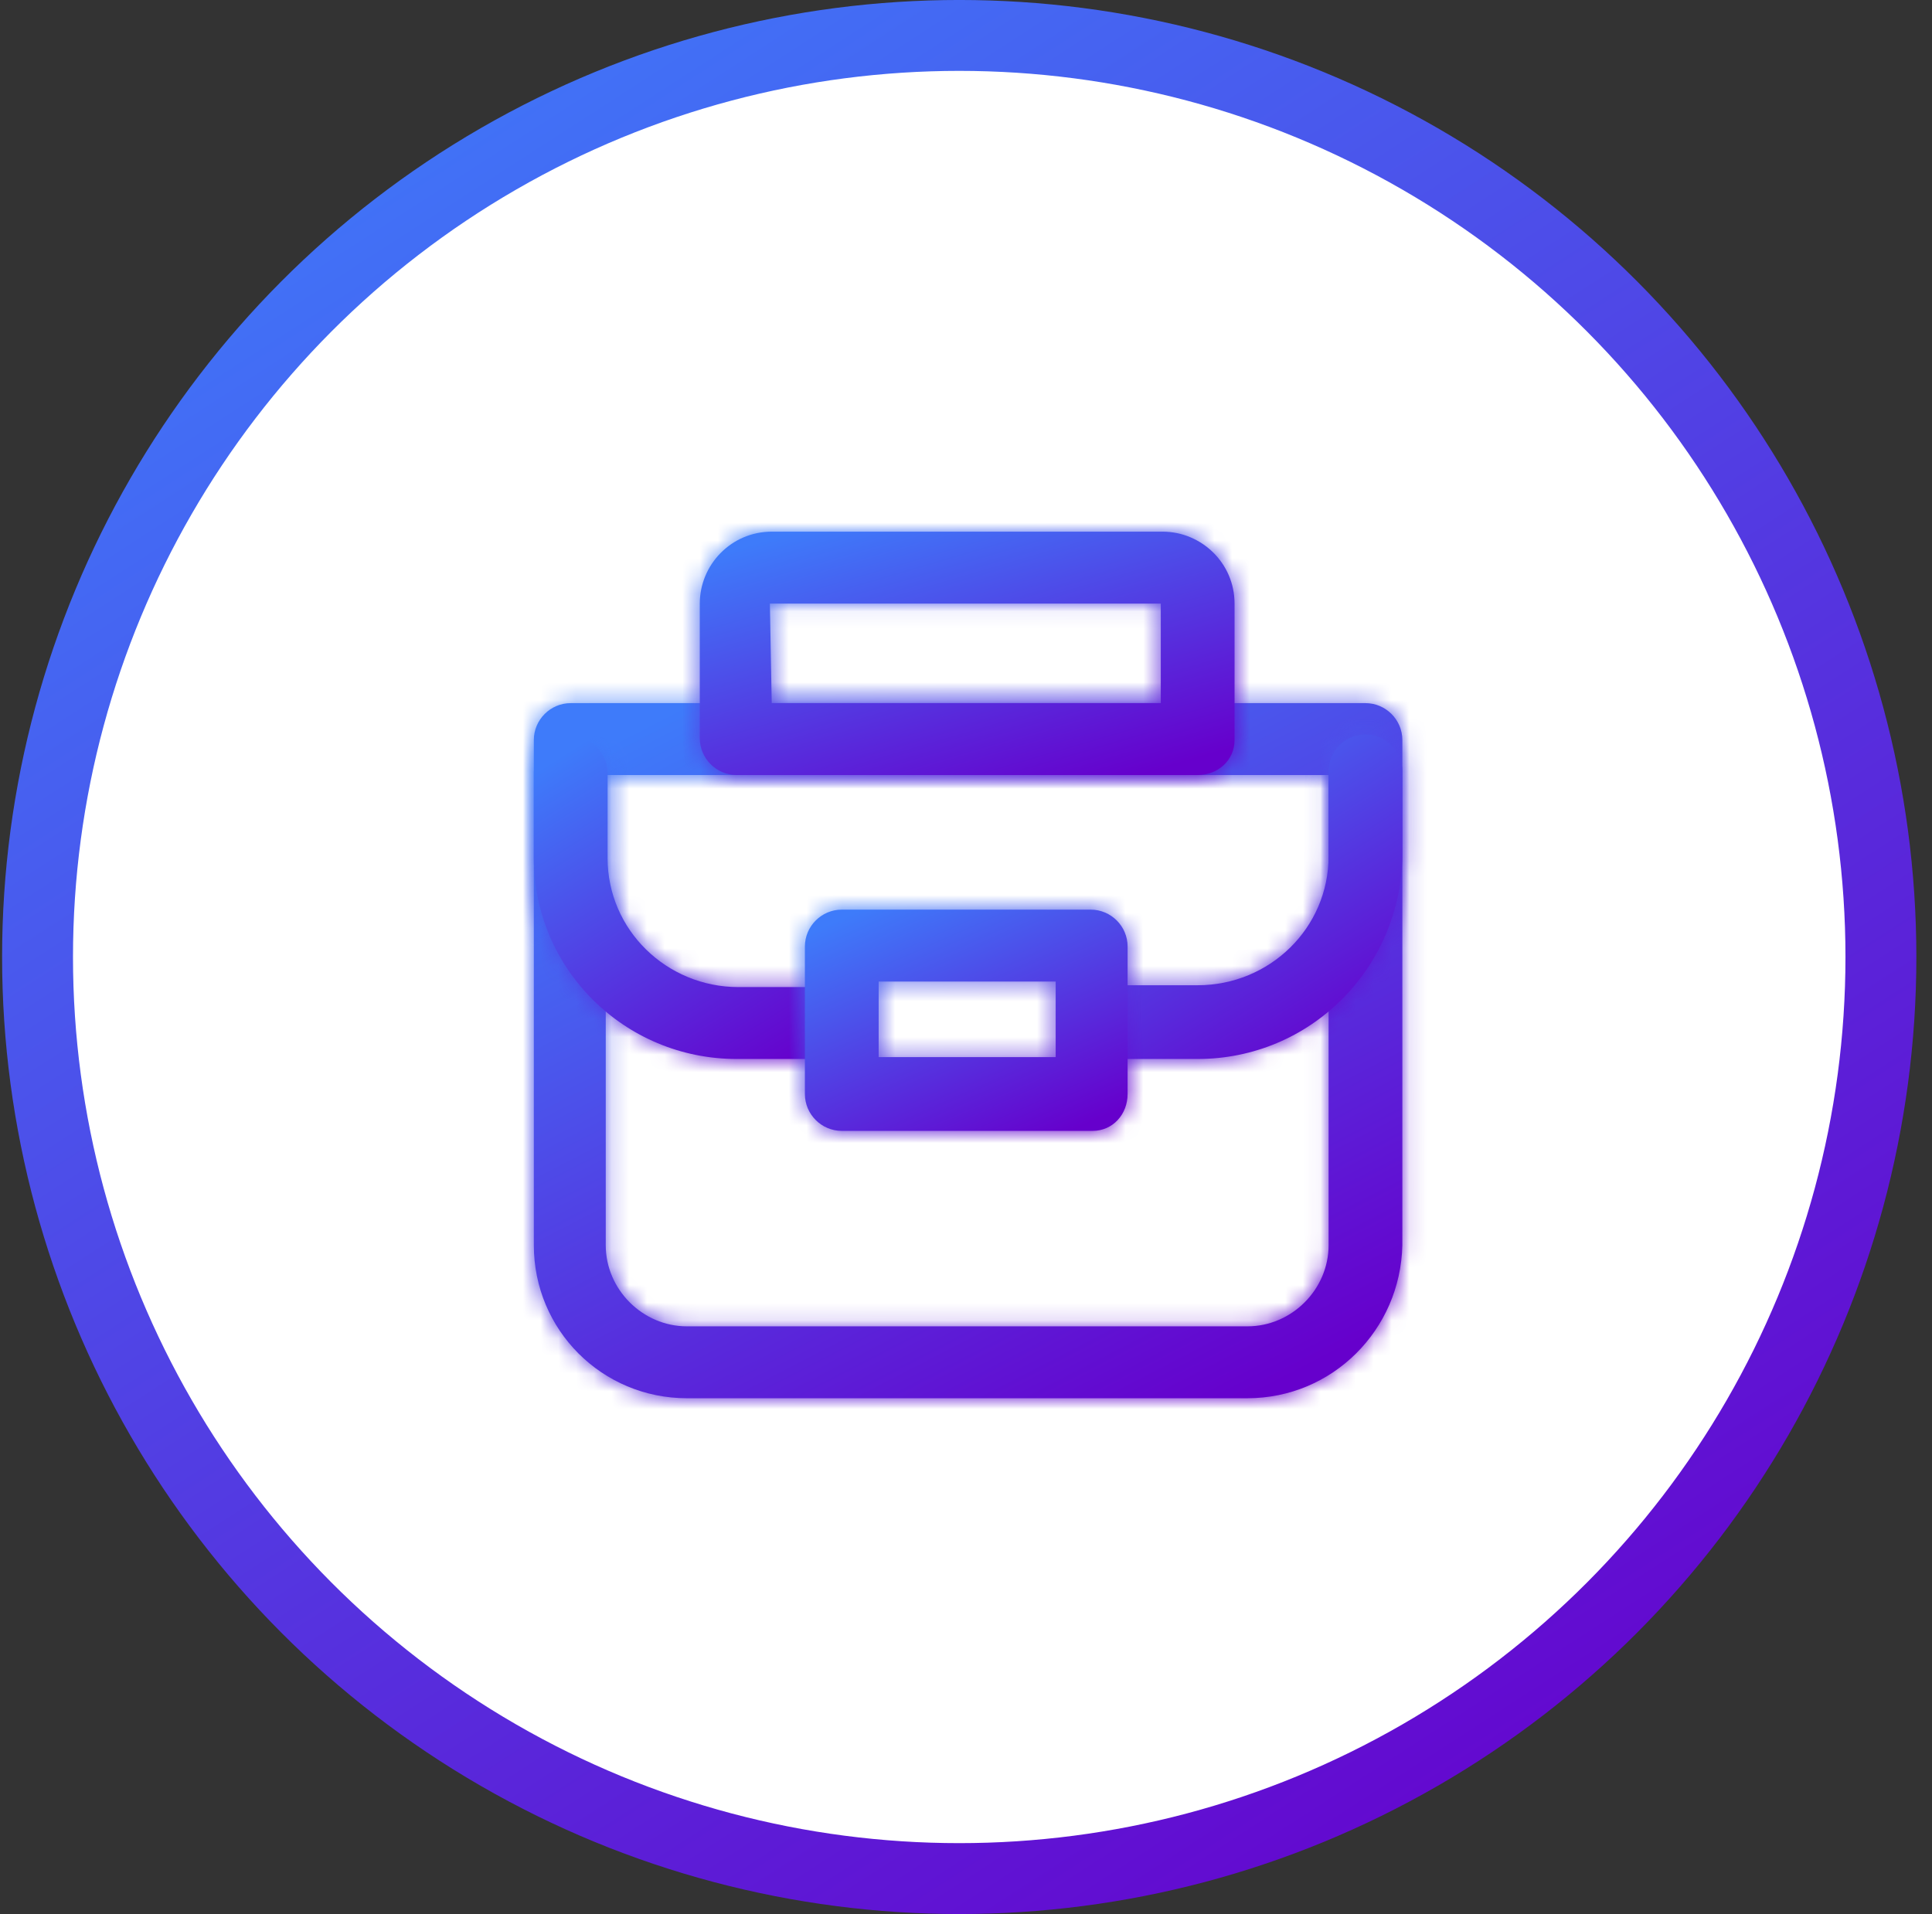
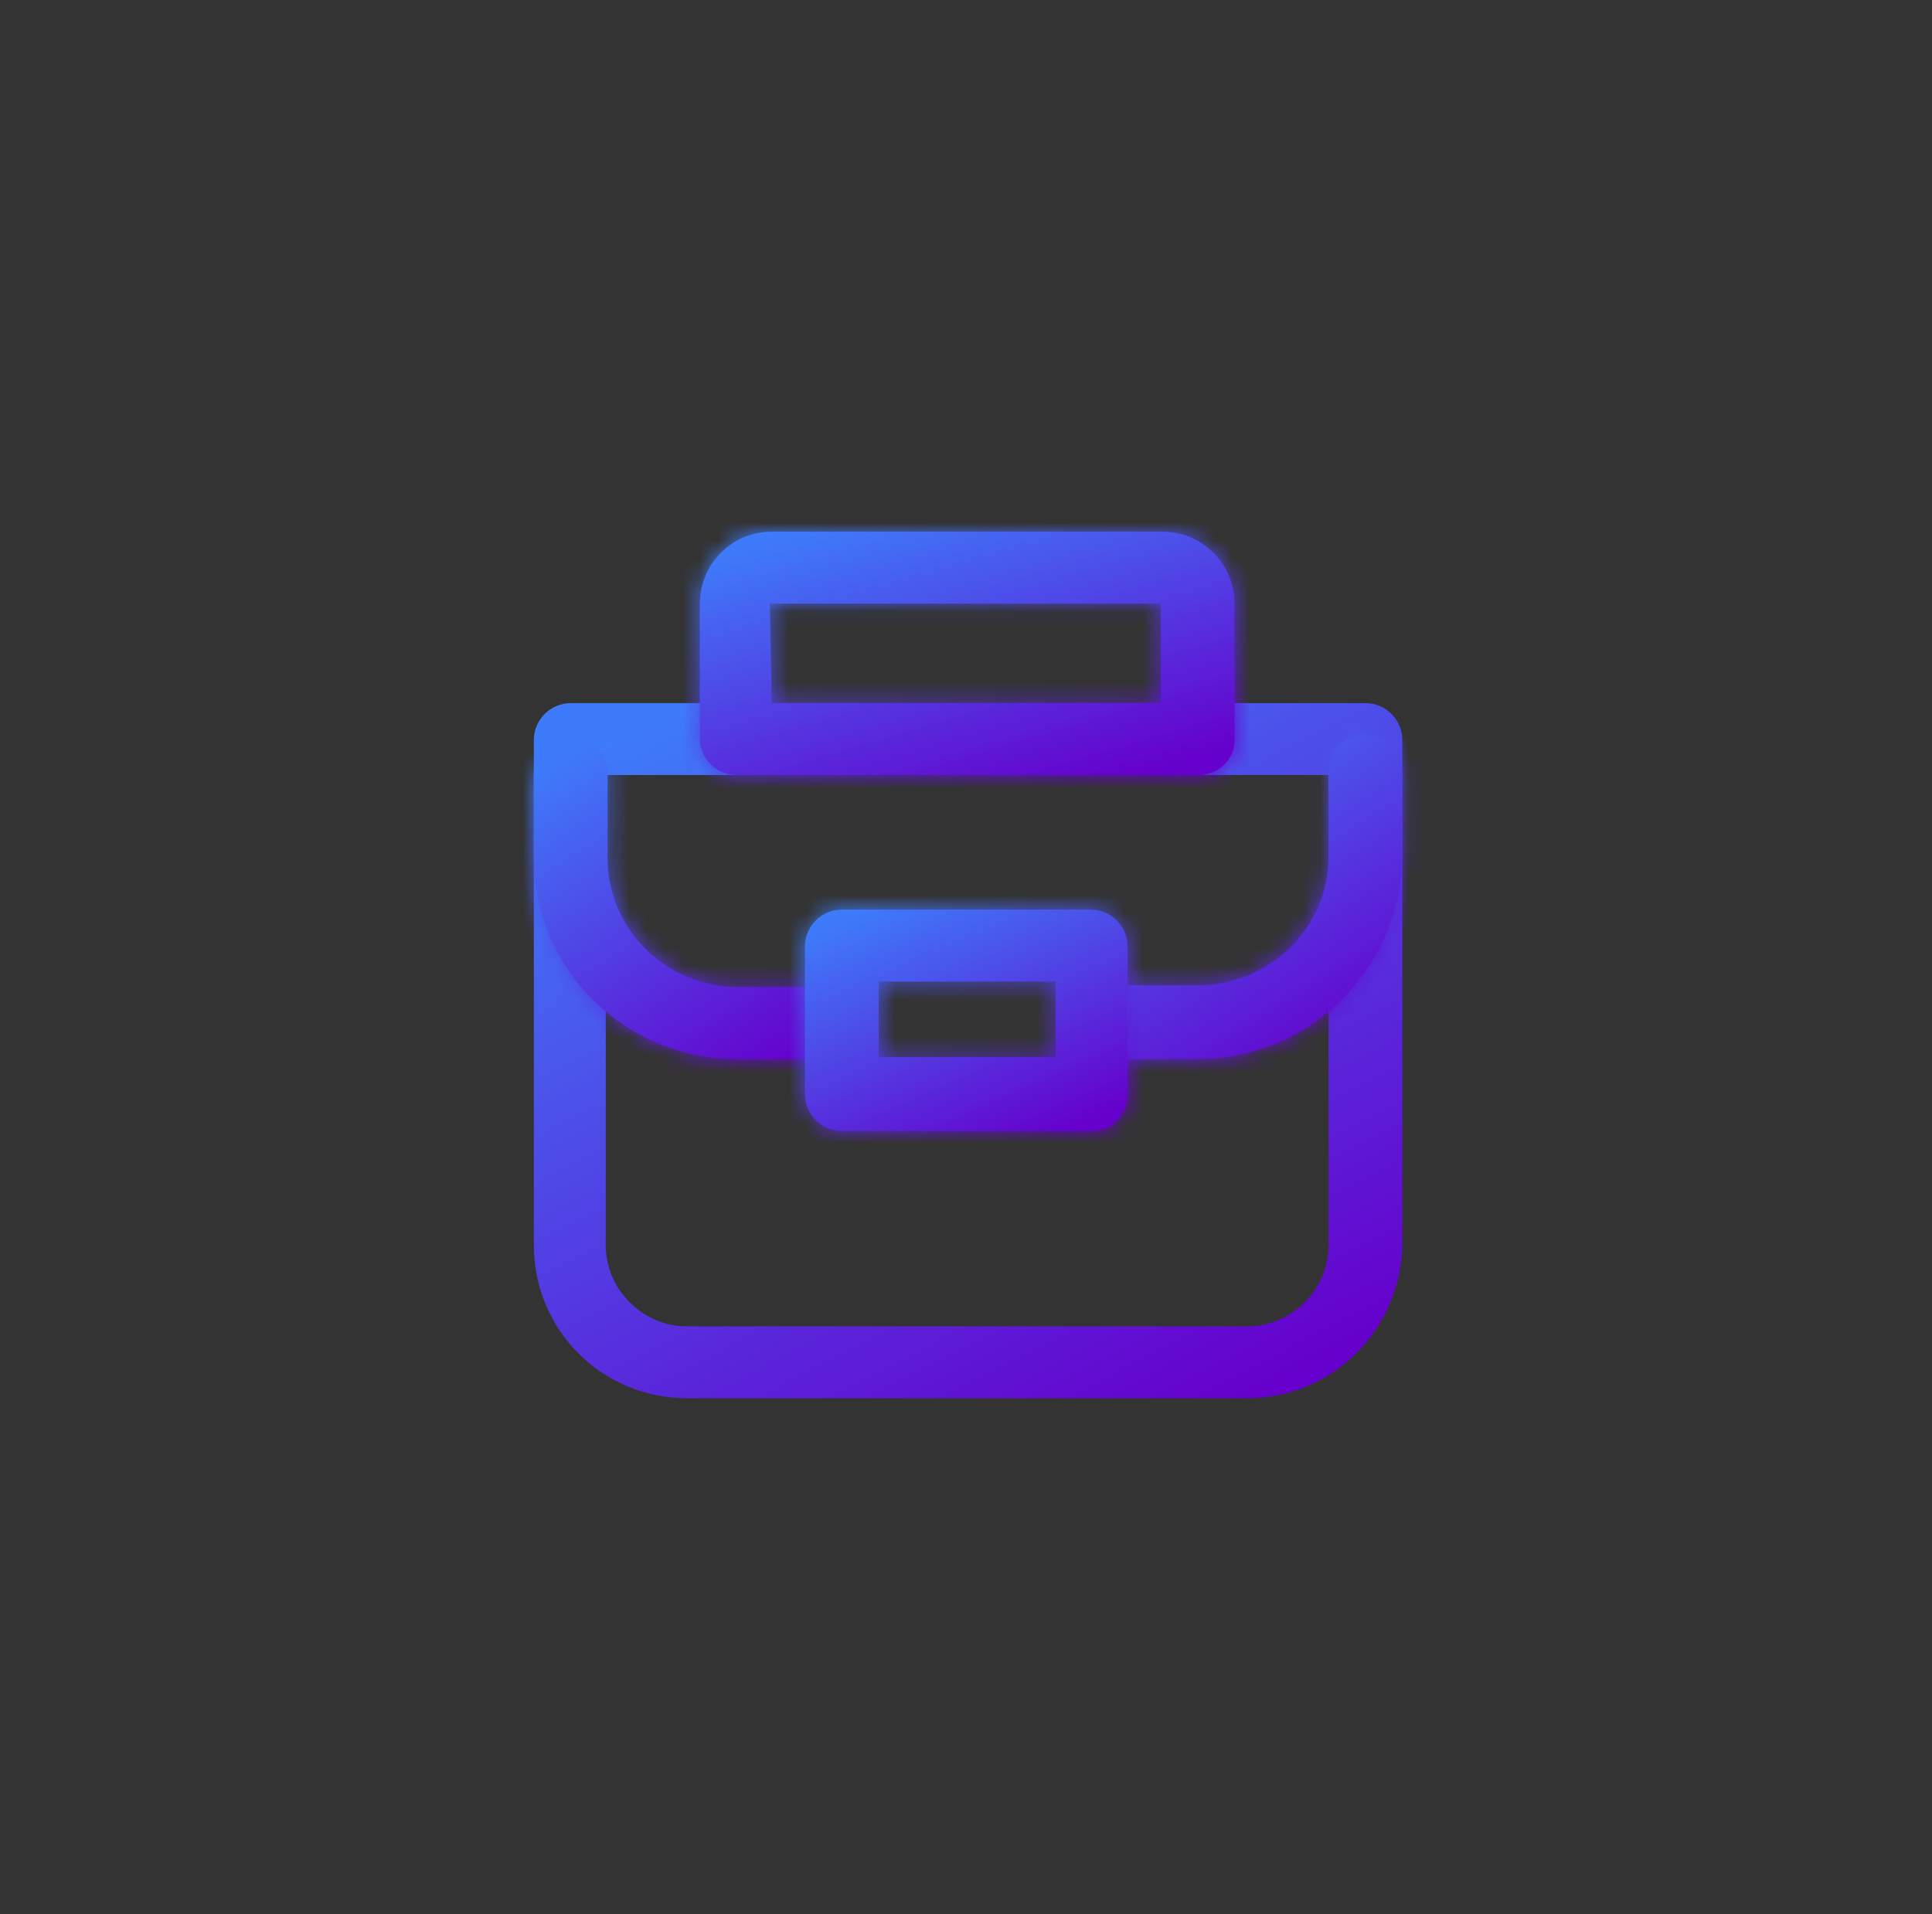
<svg xmlns="http://www.w3.org/2000/svg" width="109" height="108" viewBox="0 0 109 108" fill="none">
  <rect x="0" y="0" width="109" height="108" fill="#333333" stroke="none" />
-   <circle cx="54.118" cy="53.999" r="52" fill="white" stroke="url(#paint0_linear_2911_5695)" stroke-width="4" />
  <mask id="path-2-inside-1_2911_5695" fill="white">
    <path d="M70.379 78.895H38.753C33.967 78.895 30.118 75.046 30.118 70.26V41.755C30.118 40.611 31.055 39.674 32.199 39.674H77.037C78.182 39.674 79.118 40.611 79.118 41.755V70.26C79.014 75.046 75.165 78.895 70.379 78.895ZM34.175 43.732V70.26C34.175 72.757 36.256 74.838 38.753 74.838H70.379C72.876 74.838 74.957 72.757 74.957 70.26V43.732H34.175Z" />
  </mask>
  <path d="M70.379 78.895H38.753C33.967 78.895 30.118 75.046 30.118 70.26V41.755C30.118 40.611 31.055 39.674 32.199 39.674H77.037C78.182 39.674 79.118 40.611 79.118 41.755V70.26C79.014 75.046 75.165 78.895 70.379 78.895ZM34.175 43.732V70.26C34.175 72.757 36.256 74.838 38.753 74.838H70.379C72.876 74.838 74.957 72.757 74.957 70.26V43.732H34.175Z" fill="url(#paint1_linear_2911_5695)" />
-   <path d="M79.118 70.26L83.677 70.359L83.678 70.31V70.26H79.118ZM34.175 43.732V39.171H29.615V43.732H34.175ZM74.957 43.732H79.517V39.171H74.957V43.732ZM70.379 74.335H38.753V83.455H70.379V74.335ZM38.753 74.335C36.486 74.335 34.678 72.527 34.678 70.26H25.558C25.558 77.564 31.449 83.455 38.753 83.455V74.335ZM34.678 70.26V41.755H25.558V70.26H34.678ZM34.678 41.755C34.678 43.129 33.573 44.235 32.199 44.235V35.114C28.536 35.114 25.558 38.092 25.558 41.755H34.678ZM32.199 44.235H77.037V35.114H32.199V44.235ZM77.037 44.235C75.663 44.235 74.558 43.129 74.558 41.755H83.678C83.678 38.092 80.7 35.114 77.037 35.114V44.235ZM74.558 41.755V70.26H83.678V41.755H74.558ZM74.559 70.161C74.508 72.525 72.628 74.335 70.379 74.335V83.455C77.702 83.455 83.521 77.567 83.677 70.359L74.559 70.161ZM29.615 43.732V70.26H38.736V43.732H29.615ZM29.615 70.26C29.615 75.276 33.738 79.398 38.753 79.398V70.278C38.758 70.278 38.765 70.278 38.772 70.279C38.774 70.28 38.777 70.281 38.778 70.281C38.78 70.282 38.781 70.282 38.781 70.282C38.781 70.282 38.777 70.281 38.772 70.277C38.766 70.273 38.759 70.267 38.752 70.261C38.746 70.254 38.74 70.247 38.736 70.242C38.733 70.236 38.731 70.233 38.731 70.233C38.731 70.233 38.731 70.233 38.732 70.235C38.733 70.237 38.733 70.239 38.734 70.242C38.735 70.248 38.736 70.255 38.736 70.26H29.615ZM38.753 79.398H70.379V70.278H38.753V79.398ZM70.379 79.398C75.395 79.398 79.517 75.276 79.517 70.26H70.397C70.397 70.255 70.397 70.248 70.398 70.242C70.399 70.239 70.4 70.237 70.4 70.235C70.401 70.233 70.401 70.233 70.401 70.233C70.401 70.233 70.4 70.236 70.396 70.242C70.392 70.247 70.386 70.254 70.38 70.261C70.373 70.267 70.366 70.273 70.361 70.277C70.355 70.281 70.352 70.282 70.352 70.282C70.352 70.282 70.352 70.282 70.354 70.281C70.356 70.281 70.358 70.28 70.361 70.279C70.367 70.278 70.374 70.278 70.379 70.278V79.398ZM79.517 70.26V43.732H70.397V70.26H79.517ZM74.957 39.171H34.175V48.292H74.957V39.171Z" fill="url(#paint2_linear_2911_5695)" mask="url(#path-2-inside-1_2911_5695)" />
  <mask id="path-4-inside-2_2911_5695" fill="white">
    <path d="M67.57 59.753H62.369C61.224 59.753 60.288 58.816 60.288 57.672C60.288 56.528 61.224 55.592 62.369 55.592H67.57C71.628 55.592 74.957 52.366 74.957 48.309V43.524C74.957 42.379 75.893 41.443 77.038 41.443C78.182 41.443 79.118 42.379 79.118 43.524V48.309C79.014 54.655 73.916 59.753 67.57 59.753Z" />
  </mask>
  <path d="M67.57 59.753H62.369C61.224 59.753 60.288 58.816 60.288 57.672C60.288 56.528 61.224 55.592 62.369 55.592H67.57C71.628 55.592 74.957 52.366 74.957 48.309V43.524C74.957 42.379 75.893 41.443 77.038 41.443C78.182 41.443 79.118 42.379 79.118 43.524V48.309C79.014 54.655 73.916 59.753 67.57 59.753Z" fill="url(#paint3_linear_2911_5695)" />
  <path d="M79.118 48.309L83.678 48.384L83.678 48.346V48.309H79.118ZM67.57 55.193H62.369V64.313H67.57V55.193ZM62.369 55.193C63.743 55.193 64.848 56.298 64.848 57.672H55.728C55.728 61.335 58.706 64.313 62.369 64.313V55.193ZM64.848 57.672C64.848 59.046 63.743 60.152 62.369 60.152V51.031C58.706 51.031 55.728 54.009 55.728 57.672H64.848ZM62.369 60.152H67.57V51.031H62.369V60.152ZM67.57 60.152C74.062 60.152 79.517 54.969 79.517 48.309H70.397C70.397 49.764 69.194 51.031 67.57 51.031V60.152ZM79.517 48.309V43.524H70.397V48.309H79.517ZM79.517 43.524C79.517 44.898 78.412 46.003 77.038 46.003V36.883C73.375 36.883 70.397 39.861 70.397 43.524H79.517ZM77.038 46.003C75.663 46.003 74.558 44.898 74.558 43.524H83.678C83.678 39.861 80.701 36.883 77.038 36.883V46.003ZM74.558 43.524V48.309H83.678V43.524H74.558ZM74.559 48.234C74.495 52.135 71.384 55.193 67.57 55.193V64.313C76.449 64.313 83.534 57.176 83.678 48.384L74.559 48.234Z" fill="url(#paint4_linear_2911_5695)" mask="url(#path-4-inside-2_2911_5695)" />
  <mask id="path-6-inside-3_2911_5695" fill="white">
-     <path d="M46.556 59.753H41.562C35.216 59.753 30.118 54.655 30.118 48.413V43.628C30.118 42.483 31.055 41.547 32.199 41.547C33.343 41.547 34.279 42.483 34.279 43.628V48.413C34.279 52.47 37.609 55.696 41.666 55.696H46.66C47.804 55.696 48.74 56.632 48.74 57.776C48.74 58.921 47.7 59.753 46.556 59.753Z" />
+     <path d="M46.556 59.753H41.562C35.216 59.753 30.118 54.655 30.118 48.413V43.628C33.343 41.547 34.279 42.483 34.279 43.628V48.413C34.279 52.47 37.609 55.696 41.666 55.696H46.66C47.804 55.696 48.74 56.632 48.74 57.776C48.74 58.921 47.7 59.753 46.556 59.753Z" />
  </mask>
  <path d="M46.556 59.753H41.562C35.216 59.753 30.118 54.655 30.118 48.413V43.628C30.118 42.483 31.055 41.547 32.199 41.547C33.343 41.547 34.279 42.483 34.279 43.628V48.413C34.279 52.47 37.609 55.696 41.666 55.696H46.66C47.804 55.696 48.74 56.632 48.74 57.776C48.74 58.921 47.7 59.753 46.556 59.753Z" fill="url(#paint5_linear_2911_5695)" />
  <path d="M46.556 55.193H41.562V64.313H46.556V55.193ZM41.562 55.193C37.707 55.193 34.678 52.109 34.678 48.413H25.558C25.558 57.201 32.724 64.313 41.562 64.313V55.193ZM34.678 48.413V43.628H25.558V48.413H34.678ZM34.678 43.628C34.678 45.002 33.573 46.107 32.199 46.107V36.987C28.536 36.987 25.558 39.965 25.558 43.628H34.678ZM32.199 46.107C30.825 46.107 29.719 45.002 29.719 43.628H38.84C38.84 39.965 35.862 36.987 32.199 36.987V46.107ZM29.719 43.628V48.413H38.84V43.628H29.719ZM29.719 48.413C29.719 55.073 35.175 60.256 41.666 60.256V51.135C40.042 51.135 38.84 49.868 38.84 48.413H29.719ZM41.666 60.256H46.66V51.135H41.666V60.256ZM46.66 60.256C45.285 60.256 44.18 59.15 44.18 57.776H53.3C53.3 54.113 50.322 51.135 46.66 51.135V60.256ZM44.18 57.776C44.18 56.881 44.608 56.167 45.082 55.755C45.523 55.37 46.046 55.193 46.556 55.193V64.313C49.606 64.313 53.3 62.01 53.3 57.776H44.18Z" fill="url(#paint6_linear_2911_5695)" mask="url(#path-6-inside-3_2911_5695)" />
  <mask id="path-8-inside-4_2911_5695" fill="white">
    <path d="M61.64 63.81H47.492C46.347 63.81 45.411 62.874 45.411 61.73V53.407C45.411 52.263 46.347 51.326 47.492 51.326H61.536C62.681 51.326 63.617 52.263 63.617 53.407V61.73C63.617 62.874 62.785 63.81 61.64 63.81ZM49.572 59.649H59.56V55.383H49.572V59.649Z" />
  </mask>
  <path d="M61.64 63.81H47.492C46.347 63.81 45.411 62.874 45.411 61.73V53.407C45.411 52.263 46.347 51.326 47.492 51.326H61.536C62.681 51.326 63.617 52.263 63.617 53.407V61.73C63.617 62.874 62.785 63.81 61.64 63.81ZM49.572 59.649H59.56V55.383H49.572V59.649Z" fill="url(#paint7_linear_2911_5695)" />
  <path d="M49.572 59.649H45.012V64.209H49.572V59.649ZM59.56 59.649V64.209H64.12V59.649H59.56ZM59.56 55.383H64.12V50.823H59.56V55.383ZM49.572 55.383V50.823H45.012V55.383H49.572ZM61.64 59.25H47.492V68.371H61.64V59.25ZM47.492 59.25C48.866 59.25 49.971 60.355 49.971 61.73H40.851C40.851 65.392 43.829 68.371 47.492 68.371V59.25ZM49.971 61.73V53.407H40.851V61.73H49.971ZM49.971 53.407C49.971 54.781 48.866 55.886 47.492 55.886V46.766C43.829 46.766 40.851 49.744 40.851 53.407H49.971ZM47.492 55.886H61.536V46.766H47.492V55.886ZM61.536 55.886C60.162 55.886 59.057 54.781 59.057 53.407H68.177C68.177 49.744 65.199 46.766 61.536 46.766V55.886ZM59.057 53.407V61.73H68.177V53.407H59.057ZM59.057 61.73C59.057 61.193 59.256 60.591 59.72 60.092C60.206 59.57 60.909 59.25 61.64 59.25V68.371C65.605 68.371 68.177 65.08 68.177 61.73H59.057ZM49.572 64.209H59.56V55.089H49.572V64.209ZM64.12 59.649V55.383H54.999V59.649H64.12ZM59.56 50.823H49.572V59.944H59.56V50.823ZM45.012 55.383V59.649H54.133V55.383H45.012Z" fill="url(#paint8_linear_2911_5695)" mask="url(#path-8-inside-4_2911_5695)" />
  <mask id="path-10-inside-5_2911_5695" fill="white">
    <path d="M67.571 43.731H41.562C40.418 43.731 39.481 42.795 39.481 41.651V34.056C39.481 31.872 41.25 29.999 43.539 29.999H65.594C67.779 29.999 69.651 31.768 69.651 34.056V41.755C69.651 42.899 68.715 43.731 67.571 43.731ZM43.539 39.674H65.49V34.056H43.435L43.539 39.674Z" />
  </mask>
  <path d="M67.571 43.731H41.562C40.418 43.731 39.481 42.795 39.481 41.651V34.056C39.481 31.872 41.25 29.999 43.539 29.999H65.594C67.779 29.999 69.651 31.768 69.651 34.056V41.755C69.651 42.899 68.715 43.731 67.571 43.731ZM43.539 39.674H65.49V34.056H43.435L43.539 39.674Z" fill="url(#paint9_linear_2911_5695)" />
  <path d="M43.539 39.674L38.979 39.759L39.062 44.234H43.539V39.674ZM65.49 39.674V44.234H70.05V39.674H65.49ZM65.49 34.056H70.05V29.496H65.49V34.056ZM43.435 34.056V29.496H38.789L38.875 34.141L43.435 34.056ZM67.571 39.171H41.562V48.292H67.571V39.171ZM41.562 39.171C42.936 39.171 44.042 40.277 44.042 41.651H34.921C34.921 45.314 37.899 48.292 41.562 48.292V39.171ZM44.042 41.651V34.056H34.921V41.651H44.042ZM44.042 34.056C44.042 34.207 43.981 34.327 43.905 34.404C43.818 34.493 43.676 34.559 43.539 34.559V25.439C38.656 25.439 34.921 29.43 34.921 34.056H44.042ZM43.539 34.559H65.594V25.439H43.539V34.559ZM65.594 34.559C65.444 34.559 65.323 34.498 65.246 34.422C65.157 34.335 65.091 34.194 65.091 34.056H74.212C74.212 29.173 70.221 25.439 65.594 25.439V34.559ZM65.091 34.056V41.755H74.212V34.056H65.091ZM65.091 41.755C65.091 41.023 65.411 40.32 65.933 39.835C66.432 39.37 67.034 39.171 67.571 39.171V48.292C70.921 48.292 74.212 45.719 74.212 41.755H65.091ZM43.539 44.234H65.49V35.114H43.539V44.234ZM70.05 39.674V34.056H60.93V39.674H70.05ZM65.49 29.496H43.435V38.617H65.49V29.496ZM38.875 34.141L38.979 39.759L48.098 39.59L47.994 33.972L38.875 34.141Z" fill="url(#paint10_linear_2911_5695)" mask="url(#path-10-inside-5_2911_5695)" />
  <defs>
    <linearGradient id="paint0_linear_2911_5695" x1="-34.767" y1="34.884" x2="35.003" y2="142.884" gradientUnits="userSpaceOnUse">
      <stop stop-color="#3E7BFA" />
      <stop offset="1" stop-color="#6600CC" />
    </linearGradient>
    <linearGradient id="paint1_linear_2911_5695" x1="14.291" y1="52.343" x2="36.971" y2="96.204" gradientUnits="userSpaceOnUse">
      <stop stop-color="#3E7BFA" />
      <stop offset="1" stop-color="#6600CC" />
    </linearGradient>
    <linearGradient id="paint2_linear_2911_5695" x1="14.291" y1="52.343" x2="36.971" y2="96.204" gradientUnits="userSpaceOnUse">
      <stop stop-color="#3E7BFA" />
      <stop offset="1" stop-color="#6600CC" />
    </linearGradient>
    <linearGradient id="paint3_linear_2911_5695" x1="54.206" y1="47.357" x2="65.895" y2="65.966" gradientUnits="userSpaceOnUse">
      <stop stop-color="#3E7BFA" />
      <stop offset="1" stop-color="#6600CC" />
    </linearGradient>
    <linearGradient id="paint4_linear_2911_5695" x1="54.206" y1="47.357" x2="65.895" y2="65.966" gradientUnits="userSpaceOnUse">
      <stop stop-color="#3E7BFA" />
      <stop offset="1" stop-color="#6600CC" />
    </linearGradient>
    <linearGradient id="paint5_linear_2911_5695" x1="24.103" y1="47.428" x2="35.753" y2="65.874" gradientUnits="userSpaceOnUse">
      <stop stop-color="#3E7BFA" />
      <stop offset="1" stop-color="#6600CC" />
    </linearGradient>
    <linearGradient id="paint6_linear_2911_5695" x1="24.103" y1="47.428" x2="35.753" y2="65.874" gradientUnits="userSpaceOnUse">
      <stop stop-color="#3E7BFA" />
      <stop offset="1" stop-color="#6600CC" />
    </linearGradient>
    <linearGradient id="paint7_linear_2911_5695" x1="39.531" y1="55.359" x2="46.083" y2="70.15" gradientUnits="userSpaceOnUse">
      <stop stop-color="#3E7BFA" />
      <stop offset="1" stop-color="#6600CC" />
    </linearGradient>
    <linearGradient id="paint8_linear_2911_5695" x1="39.531" y1="55.359" x2="46.083" y2="70.15" gradientUnits="userSpaceOnUse">
      <stop stop-color="#3E7BFA" />
      <stop offset="1" stop-color="#6600CC" />
    </linearGradient>
    <linearGradient id="paint9_linear_2911_5695" x1="29.736" y1="34.435" x2="35.004" y2="52.349" gradientUnits="userSpaceOnUse">
      <stop stop-color="#3E7BFA" />
      <stop offset="1" stop-color="#6600CC" />
    </linearGradient>
    <linearGradient id="paint10_linear_2911_5695" x1="29.736" y1="34.435" x2="35.004" y2="52.349" gradientUnits="userSpaceOnUse">
      <stop stop-color="#3E7BFA" />
      <stop offset="1" stop-color="#6600CC" />
    </linearGradient>
  </defs>
</svg>